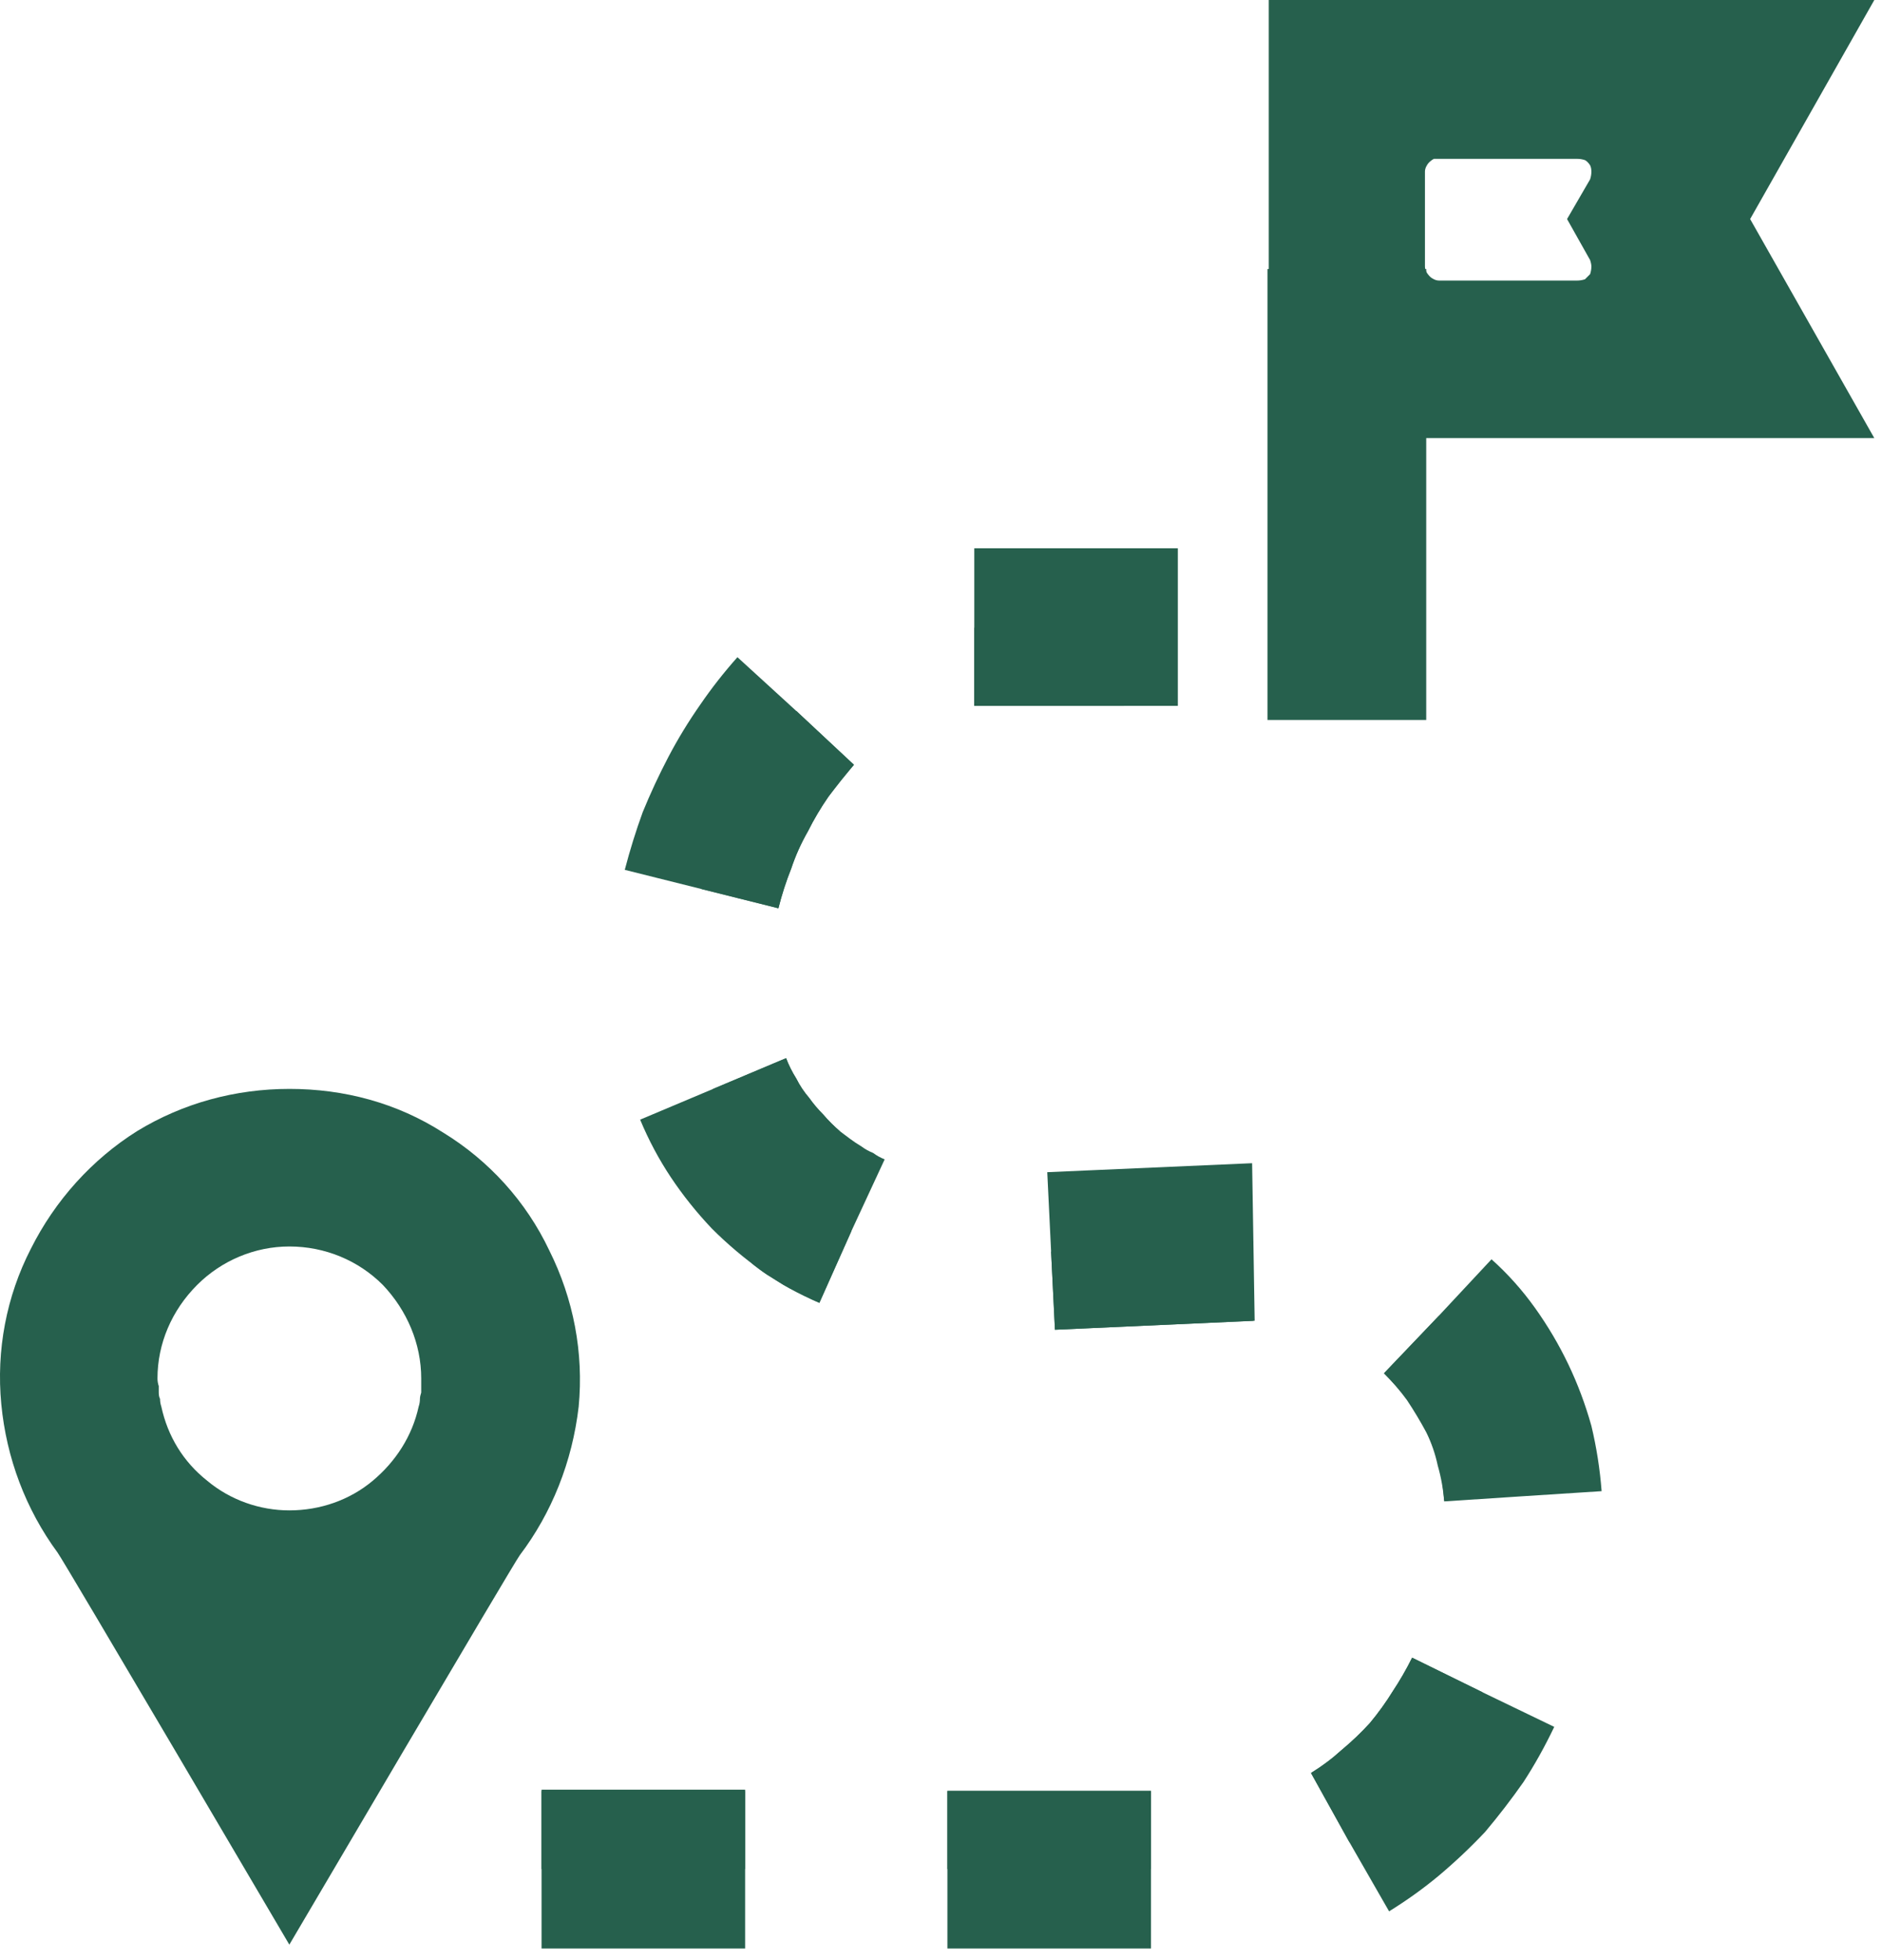
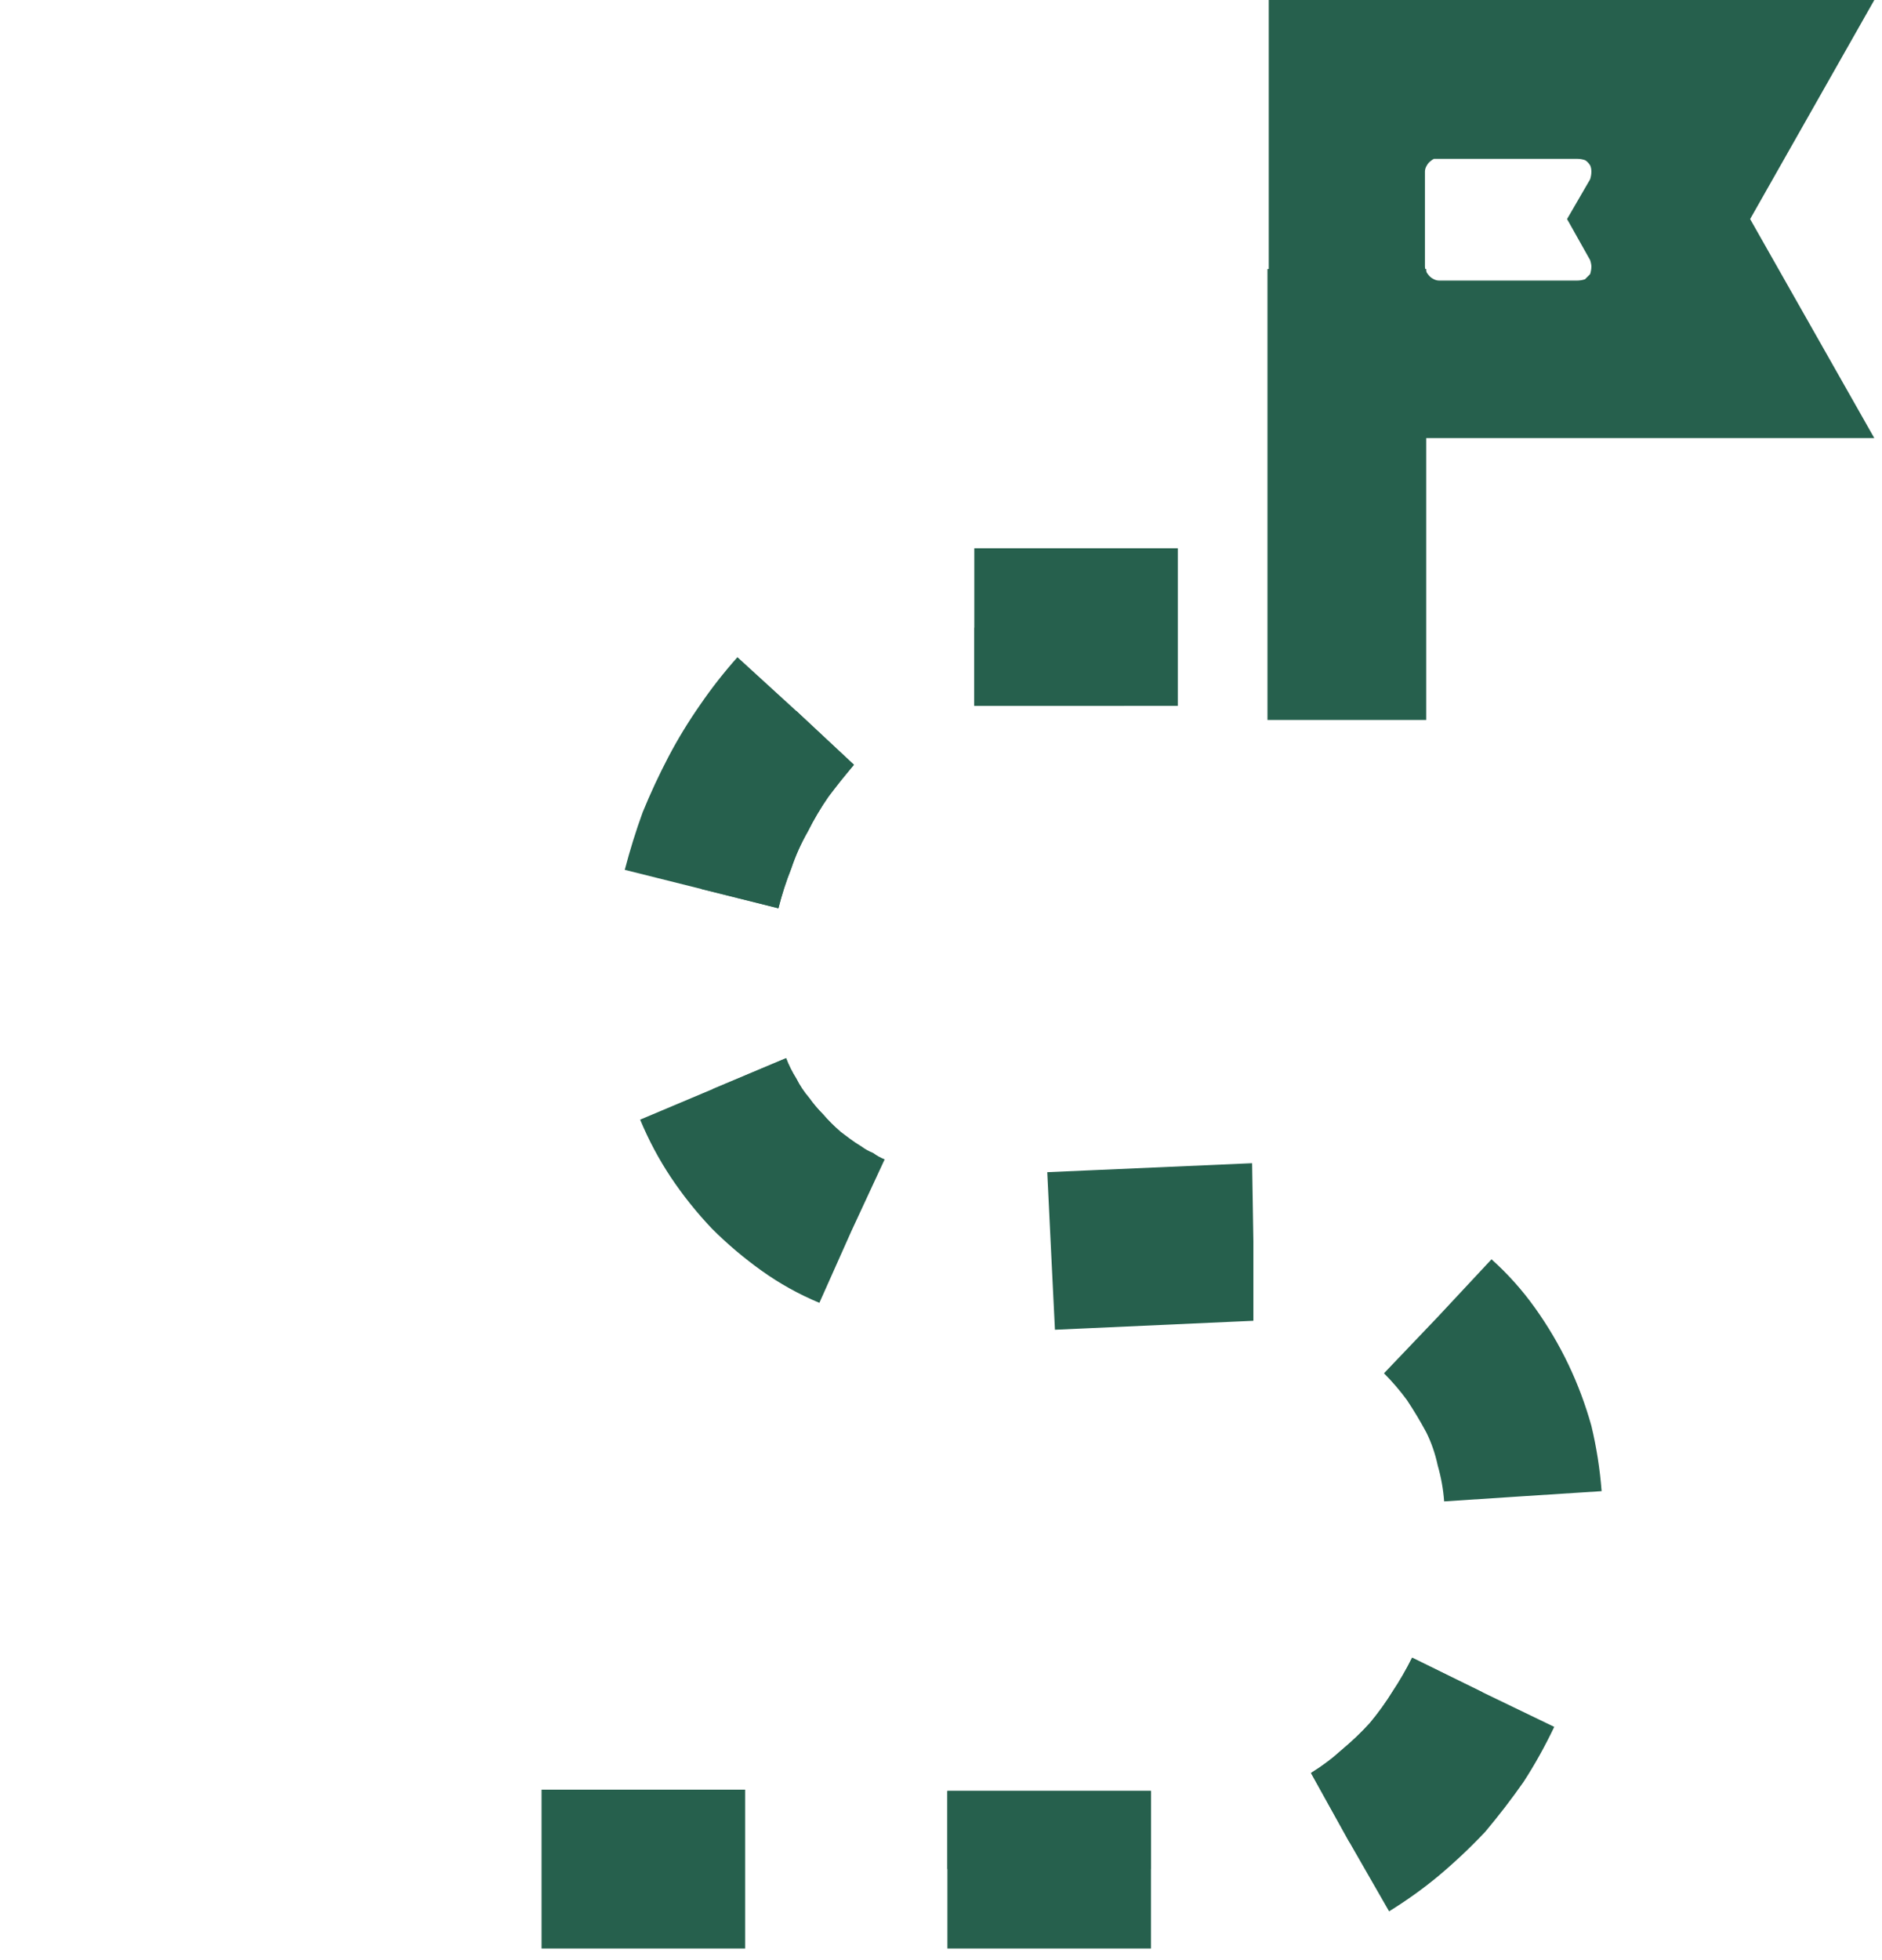
<svg xmlns="http://www.w3.org/2000/svg" version="1.2" viewBox="0 0 147 153" width="147" height="153">
  <title>Group_607</title>
  <style>
		.s0 { fill: #26604d } 
	</style>
  <g id="Group_607">
-     <path id="Path_38807" class="s0" d="m22.6 85c-4.2 0-8.3 1.1-11.9 3.3-3.5 2.2-6.4 5.4-8.3 9.2-1.9 3.7-2.7 7.9-2.3 12.1 0.4 4.2 1.9 8.2 4.4 11.6 0.4 0.5 18.1 30.6 18.1 30.6 0 0 17.6-29.9 18-30.4 2.5-3.3 4.1-7.3 4.6-11.6 0.4-4.2-0.4-8.4-2.3-12.2-1.8-3.8-4.7-7-8.3-9.2-3.6-2.3-7.7-3.4-12-3.4zm10.1 24.8c-0.5 2.3-1.8 4.3-3.6 5.8-1.8 1.5-4.1 2.3-6.5 2.3-2.3 0-4.6-0.8-6.4-2.3-1.9-1.5-3.1-3.5-3.6-5.8q-0.1-0.3-0.1-0.6-0.1-0.2-0.1-0.5 0-0.3 0-0.5-0.1-0.3-0.1-0.6c0-2.7 1.1-5.3 3.1-7.3 1.9-1.9 4.5-3 7.2-3 2.8 0 5.4 1.1 7.3 3 1.9 2 3 4.6 3 7.3q0 0.3 0 0.6 0 0.2 0 0.5-0.1 0.3-0.1 0.5 0 0.3-0.1 0.6z" />
    <path id="Rectangle_23102" fill-rule="evenodd" class="s0" d="m99 21h12.4v35.2h-12.4z" />
    <path id="Path_38808" class="s0" d="m146.4 0h-47.3v34.2h47.3l-9.7-17.1zm-22.2 20.3q0.1 0.3 0.1 0.5 0 0.3-0.1 0.6-0.2 0.2-0.4 0.4-0.3 0.1-0.6 0.1h-10.8q-0.2 0-0.4-0.1-0.2-0.1-0.3-0.2-0.2-0.2-0.3-0.4-0.1-0.2-0.1-0.4v-7.4q0-0.2 0.1-0.4 0.1-0.2 0.2-0.3 0.2-0.2 0.4-0.3 0.2 0 0.4 0h10.8q0.3 0 0.6 0.1 0.2 0.1 0.4 0.4 0.1 0.2 0.1 0.5 0 0.3-0.1 0.6l-1.8 3.1z" />
-     <path id="Rectangle_23103" fill-rule="evenodd" class="s0" d="m42.3 139.8h15.9v6.1h-15.9z" />
-     <path id="Path_38809" class="s0" d="m62.2 93.4q0.5 0.4 1 0.8 0.5 0.4 1.1 0.7 0.5 0.3 1.1 0.6 0.5 0.3 1.1 0.6l-2.5 5.6q-0.7-0.3-1.4-0.7-0.7-0.3-1.4-0.7-0.6-0.4-1.3-0.8-0.6-0.4-1.2-0.9z" />
    <path id="Path_38810" class="s0" d="m65.6 88.3l-3.4 5.1q-1.1-0.8-2.1-1.7-0.9-1-1.7-2.1-0.8-1-1.5-2.2-0.7-1.2-1.2-2.4l5.7-2.4q0.3 0.8 0.8 1.6 0.4 0.8 1 1.5 0.5 0.7 1.1 1.3 0.6 0.7 1.3 1.3z" />
    <path id="Path_38811" class="s0" d="m62.2 55.5l4.5 4.2q-1.1 1.2-2 2.5-0.9 1.3-1.6 2.7-0.8 1.4-1.3 2.9-0.6 1.5-1 3.1l-6-1.5q0.5-1.9 1.2-3.8 0.7-1.9 1.6-3.6 1-1.8 2.1-3.4 1.1-1.6 2.5-3.1z" />
    <path id="Path_38812" class="s0" d="m91.9 49l-4.1 6.1h-11.7v-6.1z" />
    <path id="Rectangle_23104" fill-rule="evenodd" class="s0" d="m74 139.8h15.9v6.1h-15.9z" />
-     <path id="Path_38813" class="s0" d="m97.9 96.9l0.1 6.2-15.6 0.7-0.3-6.1 15.7-0.8z" />
    <path id="Path_38814" class="s0" d="m110.3 129.4l5.5 2.7q-0.8 1.8-1.9 3.5-1.1 1.6-2.4 3.1-1.4 1.5-2.9 2.8-1.5 1.3-3.2 2.3l-3-5.4q1.3-0.8 2.4-1.8 1.2-1 2.2-2.1 1-1.2 1.8-2.5 0.8-1.2 1.5-2.6z" />
-     <path id="Path_38815" class="s0" d="m112.8 117.1q-0.1-1.4-0.4-2.7-0.4-1.4-1-2.7-0.6-1.3-1.4-2.4-0.9-1.1-1.9-2.1l4.3-4.5q1.4 1.4 2.6 3 1.2 1.6 2 3.4 0.9 1.8 1.4 3.7 0.4 2 0.6 3.9z" />
    <path id="Path_38816" class="s0" d="m74 152.1h15.9v-12.3h-15.9zm-31.7 0h15.9v-12.4h-15.9zm73.5-20l-5.5-2.7q-0.7 1.4-1.5 2.6-0.8 1.3-1.8 2.5-1 1.1-2.2 2.1-1.1 1-2.4 1.8l3 5.4 3.1 5.4q2.1-1.3 3.9-2.8 1.9-1.6 3.6-3.4 1.6-1.9 3-3.9 1.3-2 2.4-4.3zm0.7-33.8l-4.2 4.5-4.2 4.4q1 1 1.8 2.1 0.8 1.2 1.5 2.5 0.6 1.2 0.9 2.6 0.4 1.4 0.5 2.8l6.1-0.4 6.2-0.4q-0.2-2.6-0.8-5.1-0.7-2.5-1.8-4.8-1.1-2.3-2.6-4.4-1.5-2.1-3.4-3.8zm-18.6-1.4l-0.1-6.1-16 0.7 0.3 6.2 0.3 6.1 15.5-0.7zm-32.3-8.6q-0.7-0.6-1.3-1.3-0.6-0.6-1.1-1.3-0.6-0.7-1-1.5-0.5-0.8-0.8-1.6l-5.7 2.4-5.7 2.4q1 2.4 2.4 4.5 1.4 2.1 3.2 4 1.8 1.8 3.9 3.3 2.1 1.5 4.5 2.5l2.5-5.6 2.6-5.6q-0.5-0.2-0.9-0.5-0.5-0.2-0.9-0.5-0.5-0.3-0.9-0.6-0.4-0.3-0.8-0.6zm-3.4-32.8l-4.6-4.2q-1.6 1.8-2.9 3.7-1.4 2-2.5 4.1-1.1 2.1-2 4.3-0.8 2.2-1.4 4.5l6 1.5 6 1.5q0.4-1.6 1-3.1 0.5-1.5 1.3-2.9 0.7-1.4 1.6-2.7 1-1.3 2-2.5zm13.9-0.4h15.9v-12.3h-15.9z" />
  </g>
</svg>